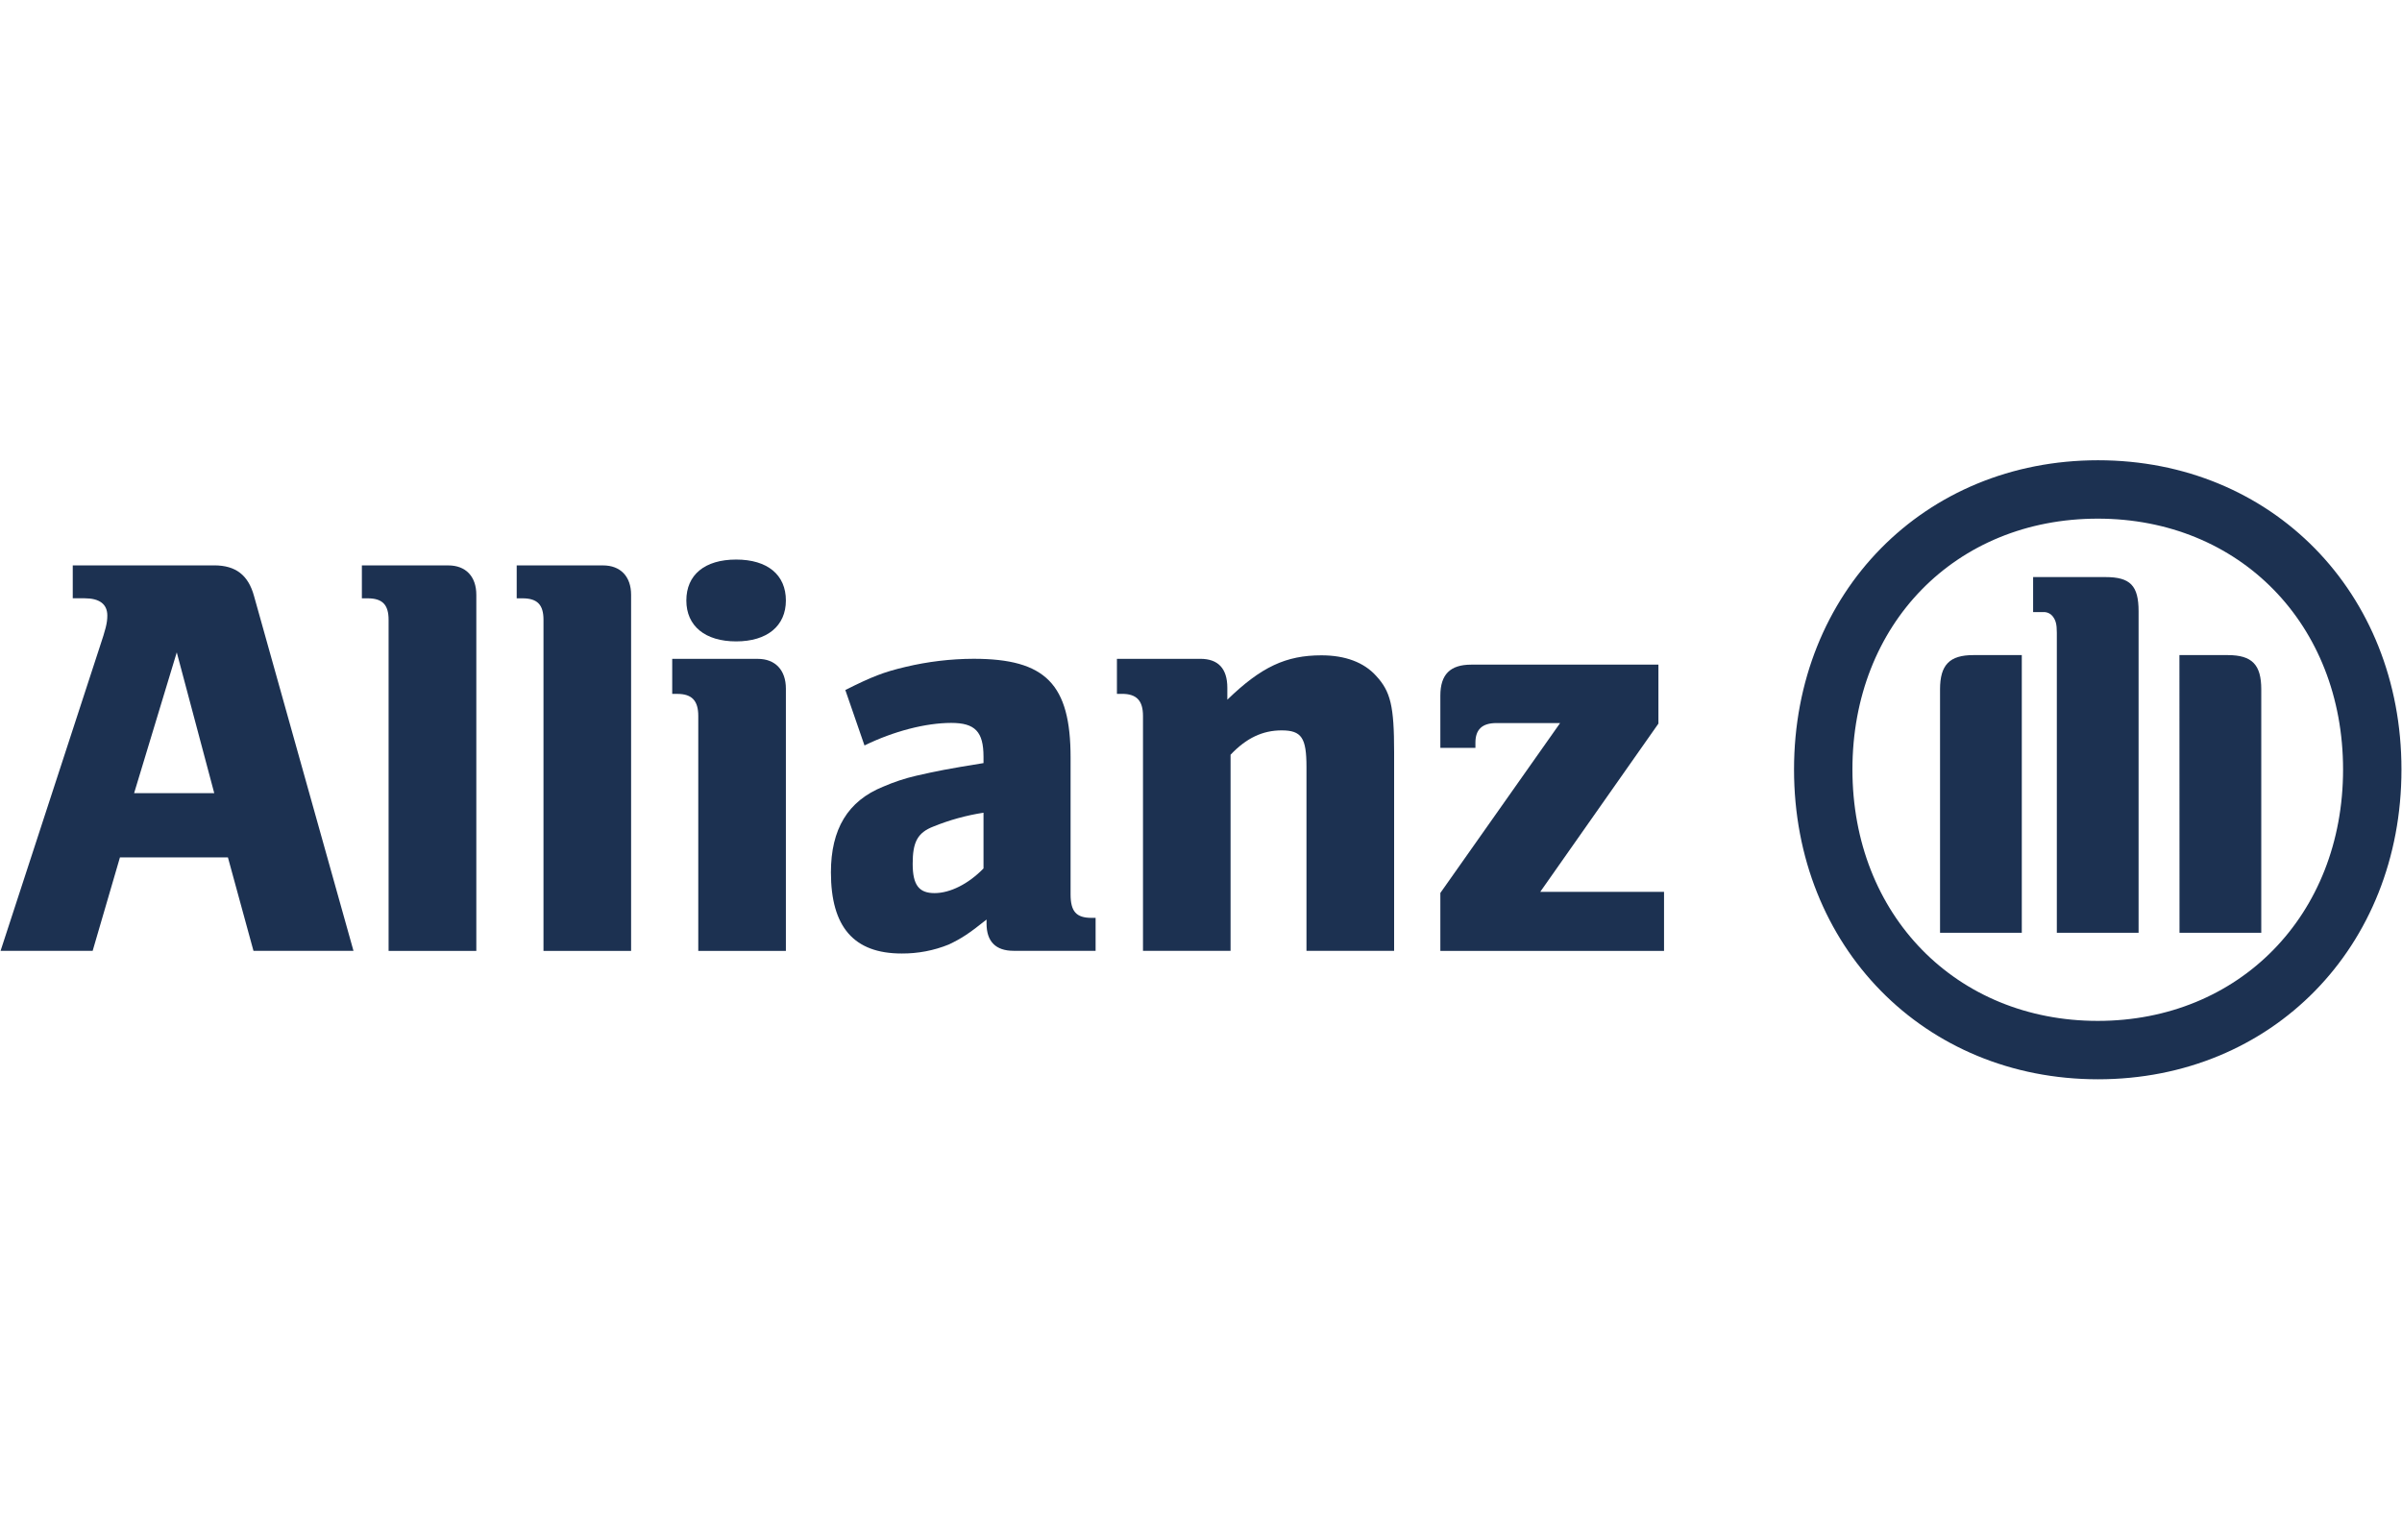
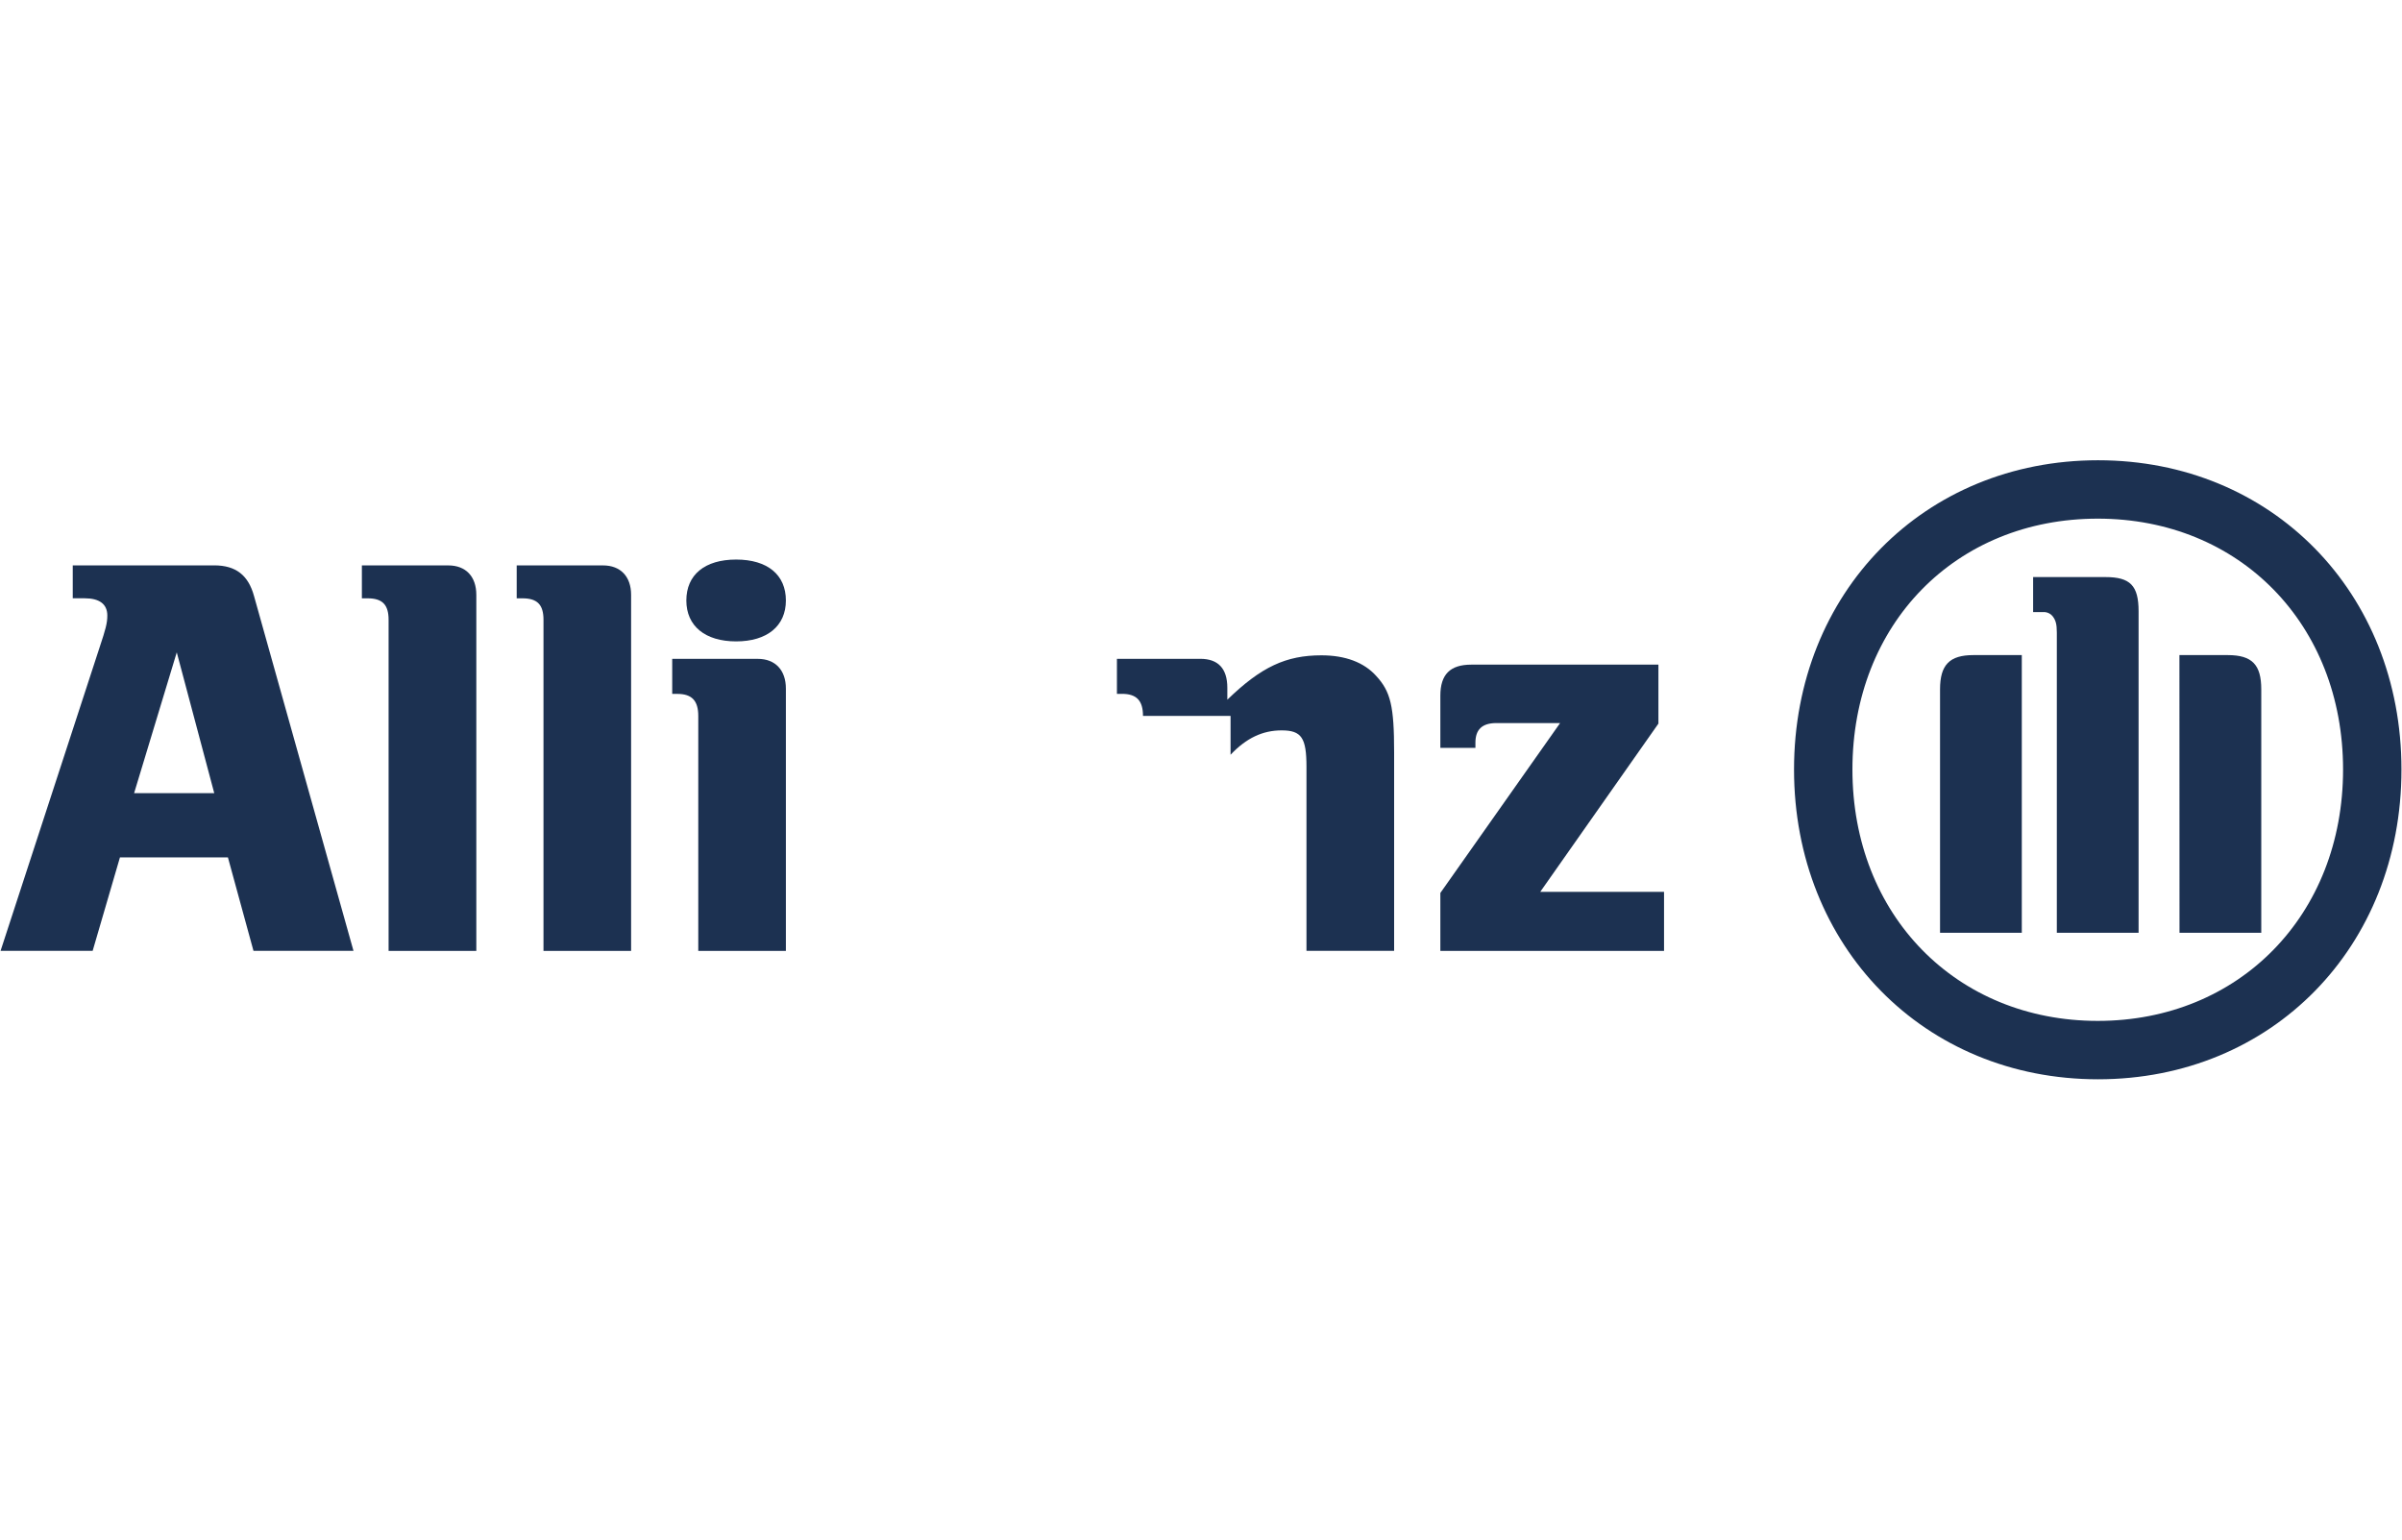
<svg xmlns="http://www.w3.org/2000/svg" width="624" height="400" viewBox="0 0 624 400" fill="none">
  <path d="M55.65 206.07H34.84L45.92 169.49L55.66 206.07H55.65ZM24.07 247.04L31.16 222.76H59.21L65.85 247.04H91.83L65.99 154.85C64.51 149.45 61.27 146.89 55.65 146.89H18.9V155.44H22.01C25.82 155.44 27.88 156.94 27.88 159.93C27.88 161.89 27.43 163.53 25.92 168.05L0.15 247.03H24.07V247.04Z" fill="#1C3151" />
  <path d="M123.74 247.04V154.55C123.74 149.74 120.97 146.9 116.47 146.9H94.01V155.45H95.5C99.34 155.45 100.95 157.11 100.95 161.02V247.05H123.75L123.74 247.04Z" fill="#1C3151" />
  <path d="M163.95 247.04V154.55C163.95 149.74 161.16 146.9 156.67 146.9H134.23V155.45H135.73C139.58 155.45 141.19 157.11 141.19 161.02V247.05H163.95V247.04Z" fill="#1C3151" />
  <path d="M204.16 156.01C204.16 149.37 199.42 145.38 191.24 145.38C183.06 145.38 178.3 149.36 178.3 156.01C178.3 162.66 183.19 166.64 191.24 166.64C199.29 166.64 204.16 162.64 204.16 156.01ZM204.16 247.05V178.91C204.16 174.07 201.38 171.18 196.86 171.18H174.63V180.28H175.95C179.79 180.28 181.4 182.09 181.4 186.02V247.05H204.17H204.16Z" fill="#1C3151" />
-   <path d="M255.5 211.16V225.63C251.59 229.65 246.83 232.04 242.79 232.04C238.75 232.04 237.1 229.97 237.1 224.43C237.1 218.89 238.28 216.36 242.49 214.74C246.67 213.04 251.04 211.84 255.5 211.15V211.16ZM224.56 193.69C232.19 189.95 240.54 187.82 247.12 187.82C253.29 187.82 255.5 190.08 255.5 196.62V198.26C246.18 199.76 243.26 200.35 238 201.55C235.06 202.23 232.18 203.19 229.42 204.39C220.22 208.11 215.86 215.44 215.86 226.65C215.86 240.85 221.83 247.73 234.23 247.73C238.44 247.76 242.61 246.97 246.51 245.38C249.71 243.85 251.61 242.65 256.29 238.91V239.96C256.29 244.63 258.69 247.03 263.31 247.03H284.62V238.47H283.57C279.59 238.47 278.12 236.81 278.12 232.36V196.81C278.12 177.75 271.63 171.16 252.93 171.16C246.97 171.18 241.03 171.89 235.24 173.27C229.51 174.62 226.54 175.8 219.6 179.27L224.58 193.68L224.56 193.69Z" fill="#1C3151" />
-   <path d="M319.68 247.04V196.09C323.79 191.73 328.05 189.76 332.94 189.76C338.15 189.76 339.4 191.72 339.4 199.27V247.04H362.17V195.44C362.17 183.46 361.27 179.67 357.48 175.58C354.33 172.09 349.49 170.26 343.28 170.26C334.08 170.26 327.64 173.26 318.84 181.79V178.69C318.84 173.73 316.49 171.17 311.83 171.17H290.16V180.27H291.48C295.32 180.27 296.93 182.08 296.93 186.01V247.04H319.69H319.68Z" fill="#1C3151" />
+   <path d="M319.68 247.04V196.09C323.79 191.73 328.05 189.76 332.94 189.76C338.15 189.76 339.4 191.72 339.4 199.27V247.04H362.17V195.44C362.17 183.46 361.27 179.67 357.48 175.58C354.33 172.09 349.49 170.26 343.28 170.26C334.08 170.26 327.64 173.26 318.84 181.79V178.69C318.84 173.73 316.49 171.17 311.83 171.17H290.16V180.27H291.48C295.32 180.27 296.93 182.08 296.93 186.01H319.69H319.68Z" fill="#1C3151" />
  <path d="M432.29 231.71H400.13L430.83 188V172.68H382.22C376.73 172.68 374.18 175.22 374.18 180.75V194.31H383.29V192.95C383.29 189.52 385.06 187.86 388.74 187.86H405.29L374.18 232V247.05H432.29V231.72V231.71Z" fill="#1C3151" />
  <path d="M555.57 242.35V158.82C555.57 152.16 553.42 149.93 546.97 149.93H528.17V159.03H531.26C532.02 159.11 532.73 159.48 533.22 160.08C534.05 161.13 534.33 162.17 534.33 164.4V242.35H555.57ZM566.2 242.35H587.44V179.11C587.44 172.74 585.11 170.2 578.72 170.2H566.18L566.2 242.35ZM525.23 242.35V170.2H512.66C506.46 170.2 503.99 172.73 503.99 179.11V242.35H525.23ZM608.69 199.93C608.69 237.74 581.71 265.24 544.96 265.24C508.21 265.24 481.23 237.74 481.23 199.93C481.23 162.12 508.05 134.75 544.96 134.75C581.87 134.75 608.69 162.25 608.69 199.93ZM623.86 199.93C623.86 153.91 590.17 119.58 545.03 119.58C499.89 119.58 466.06 153.9 466.06 199.93C466.06 245.96 499.89 280.41 545.03 280.41C590.17 280.41 623.86 246.08 623.86 199.93Z" fill="#1C3151" />
</svg>